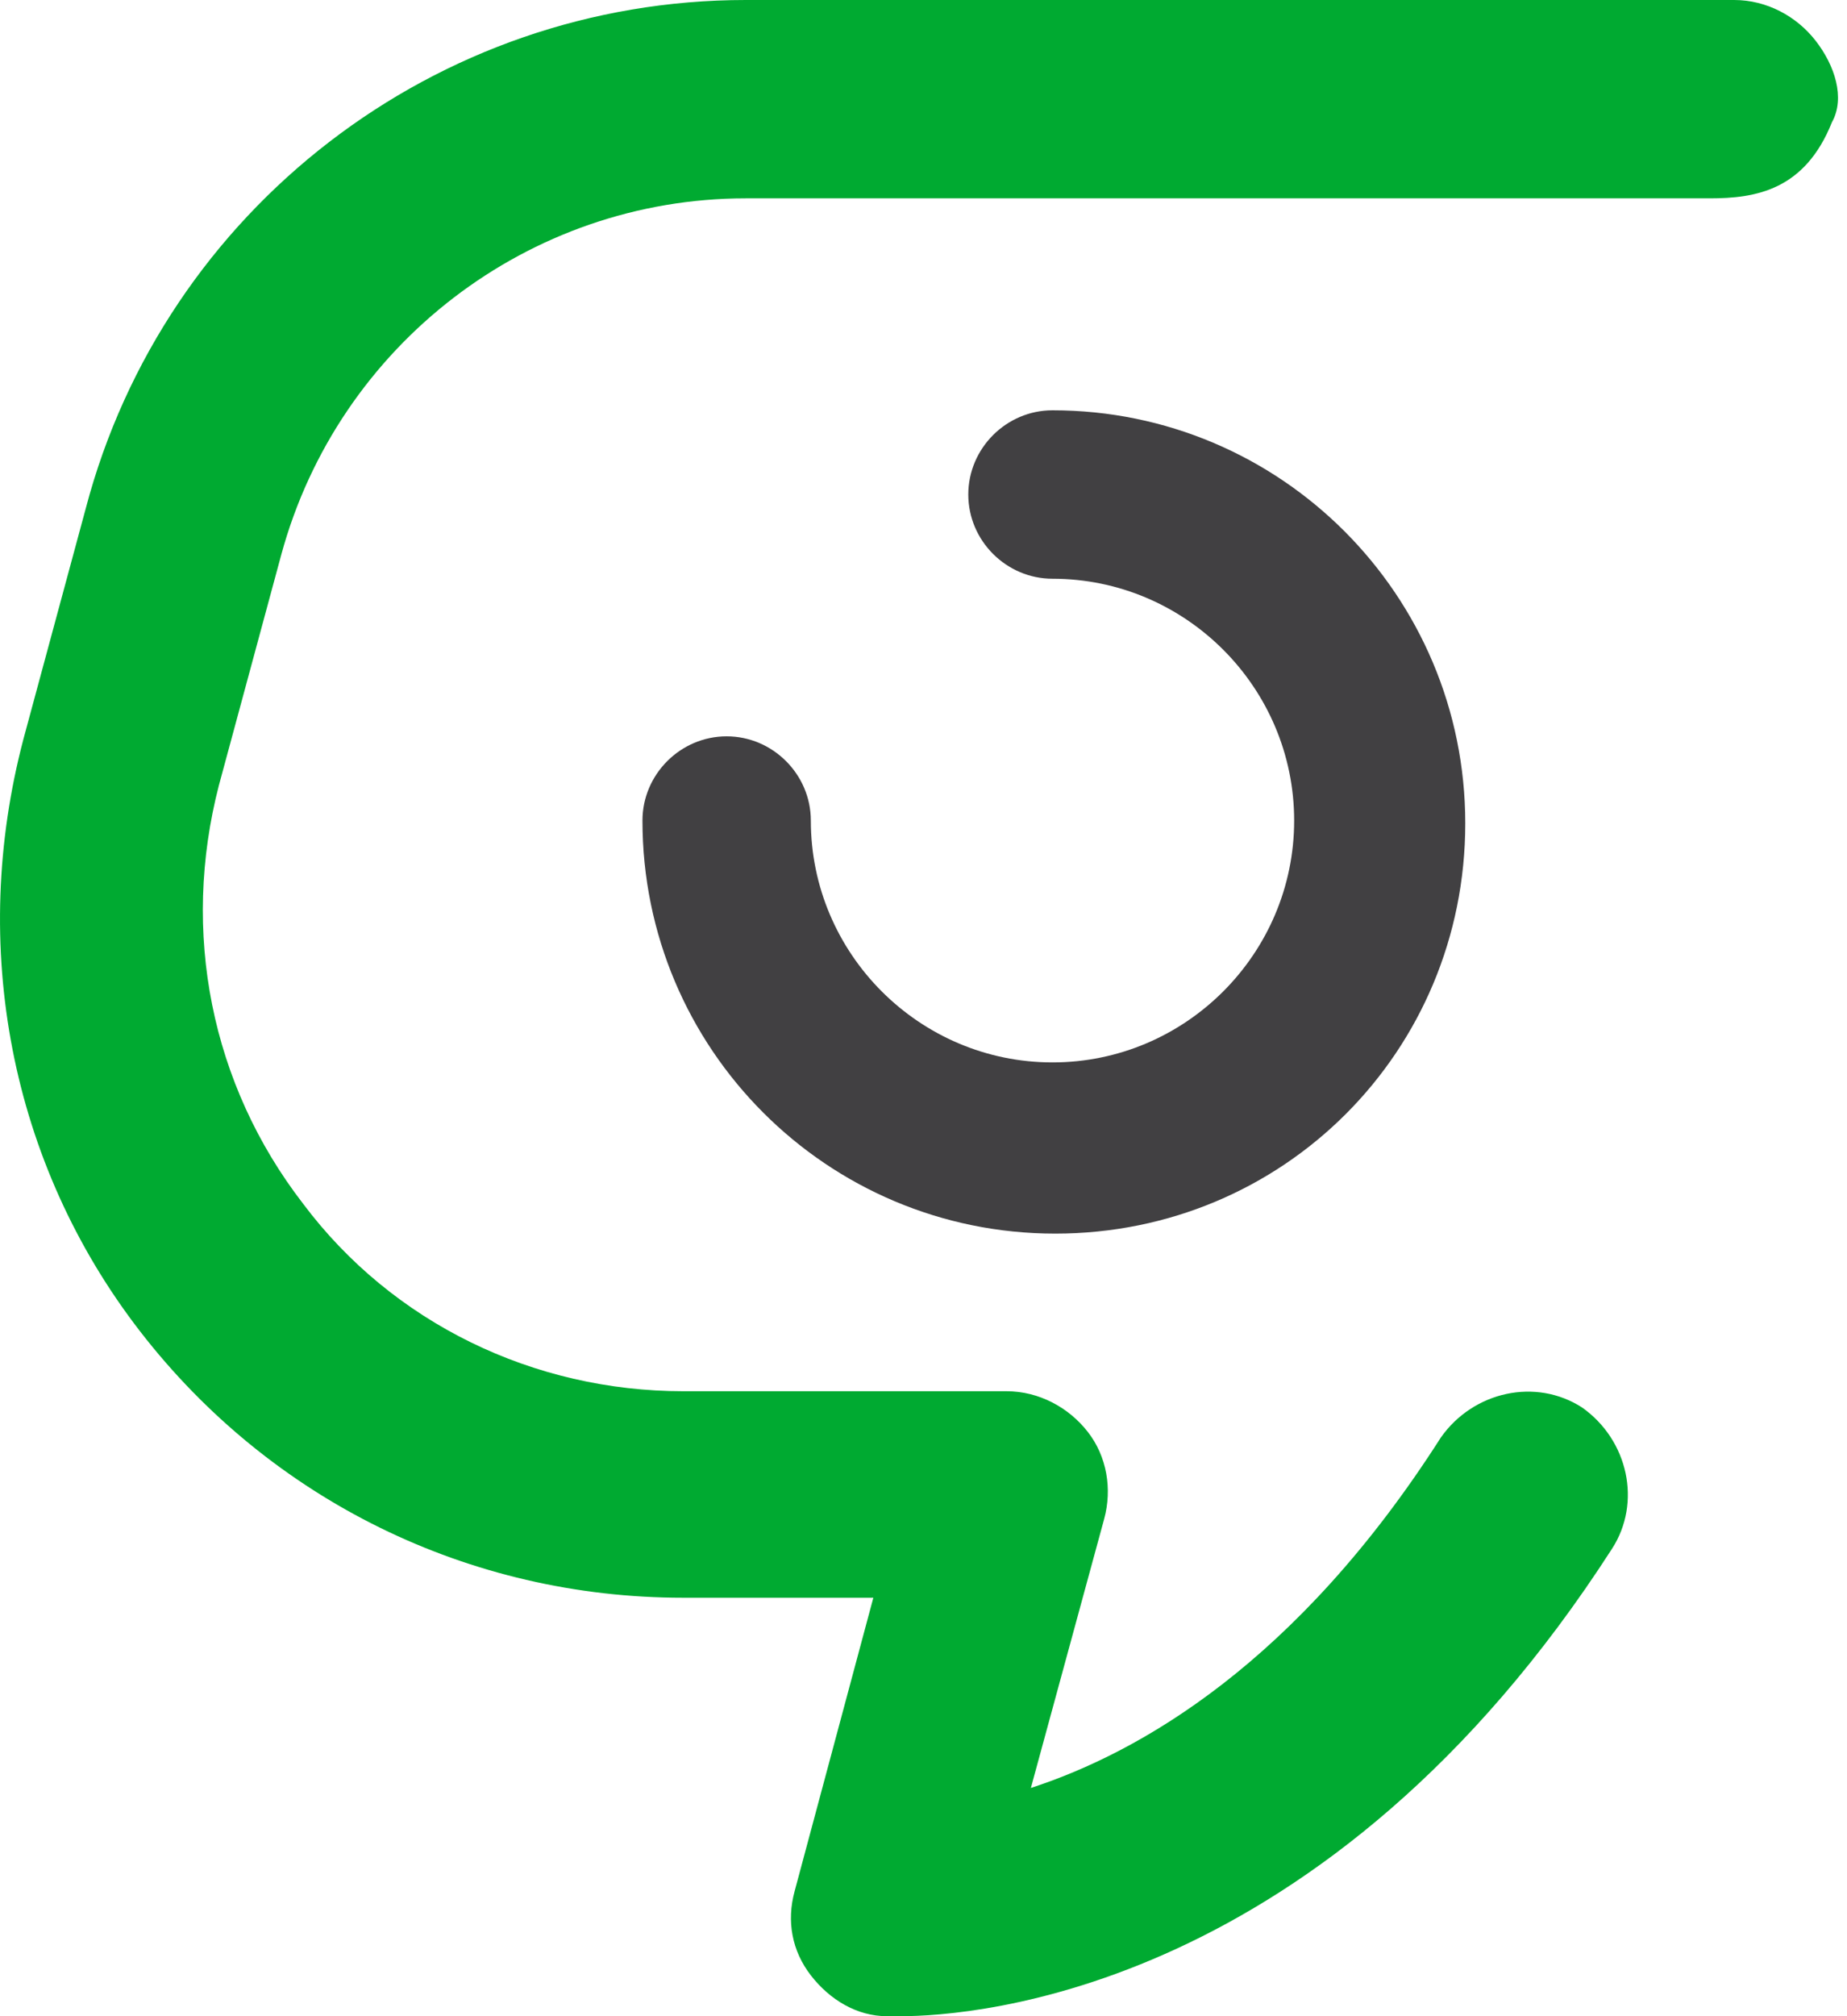
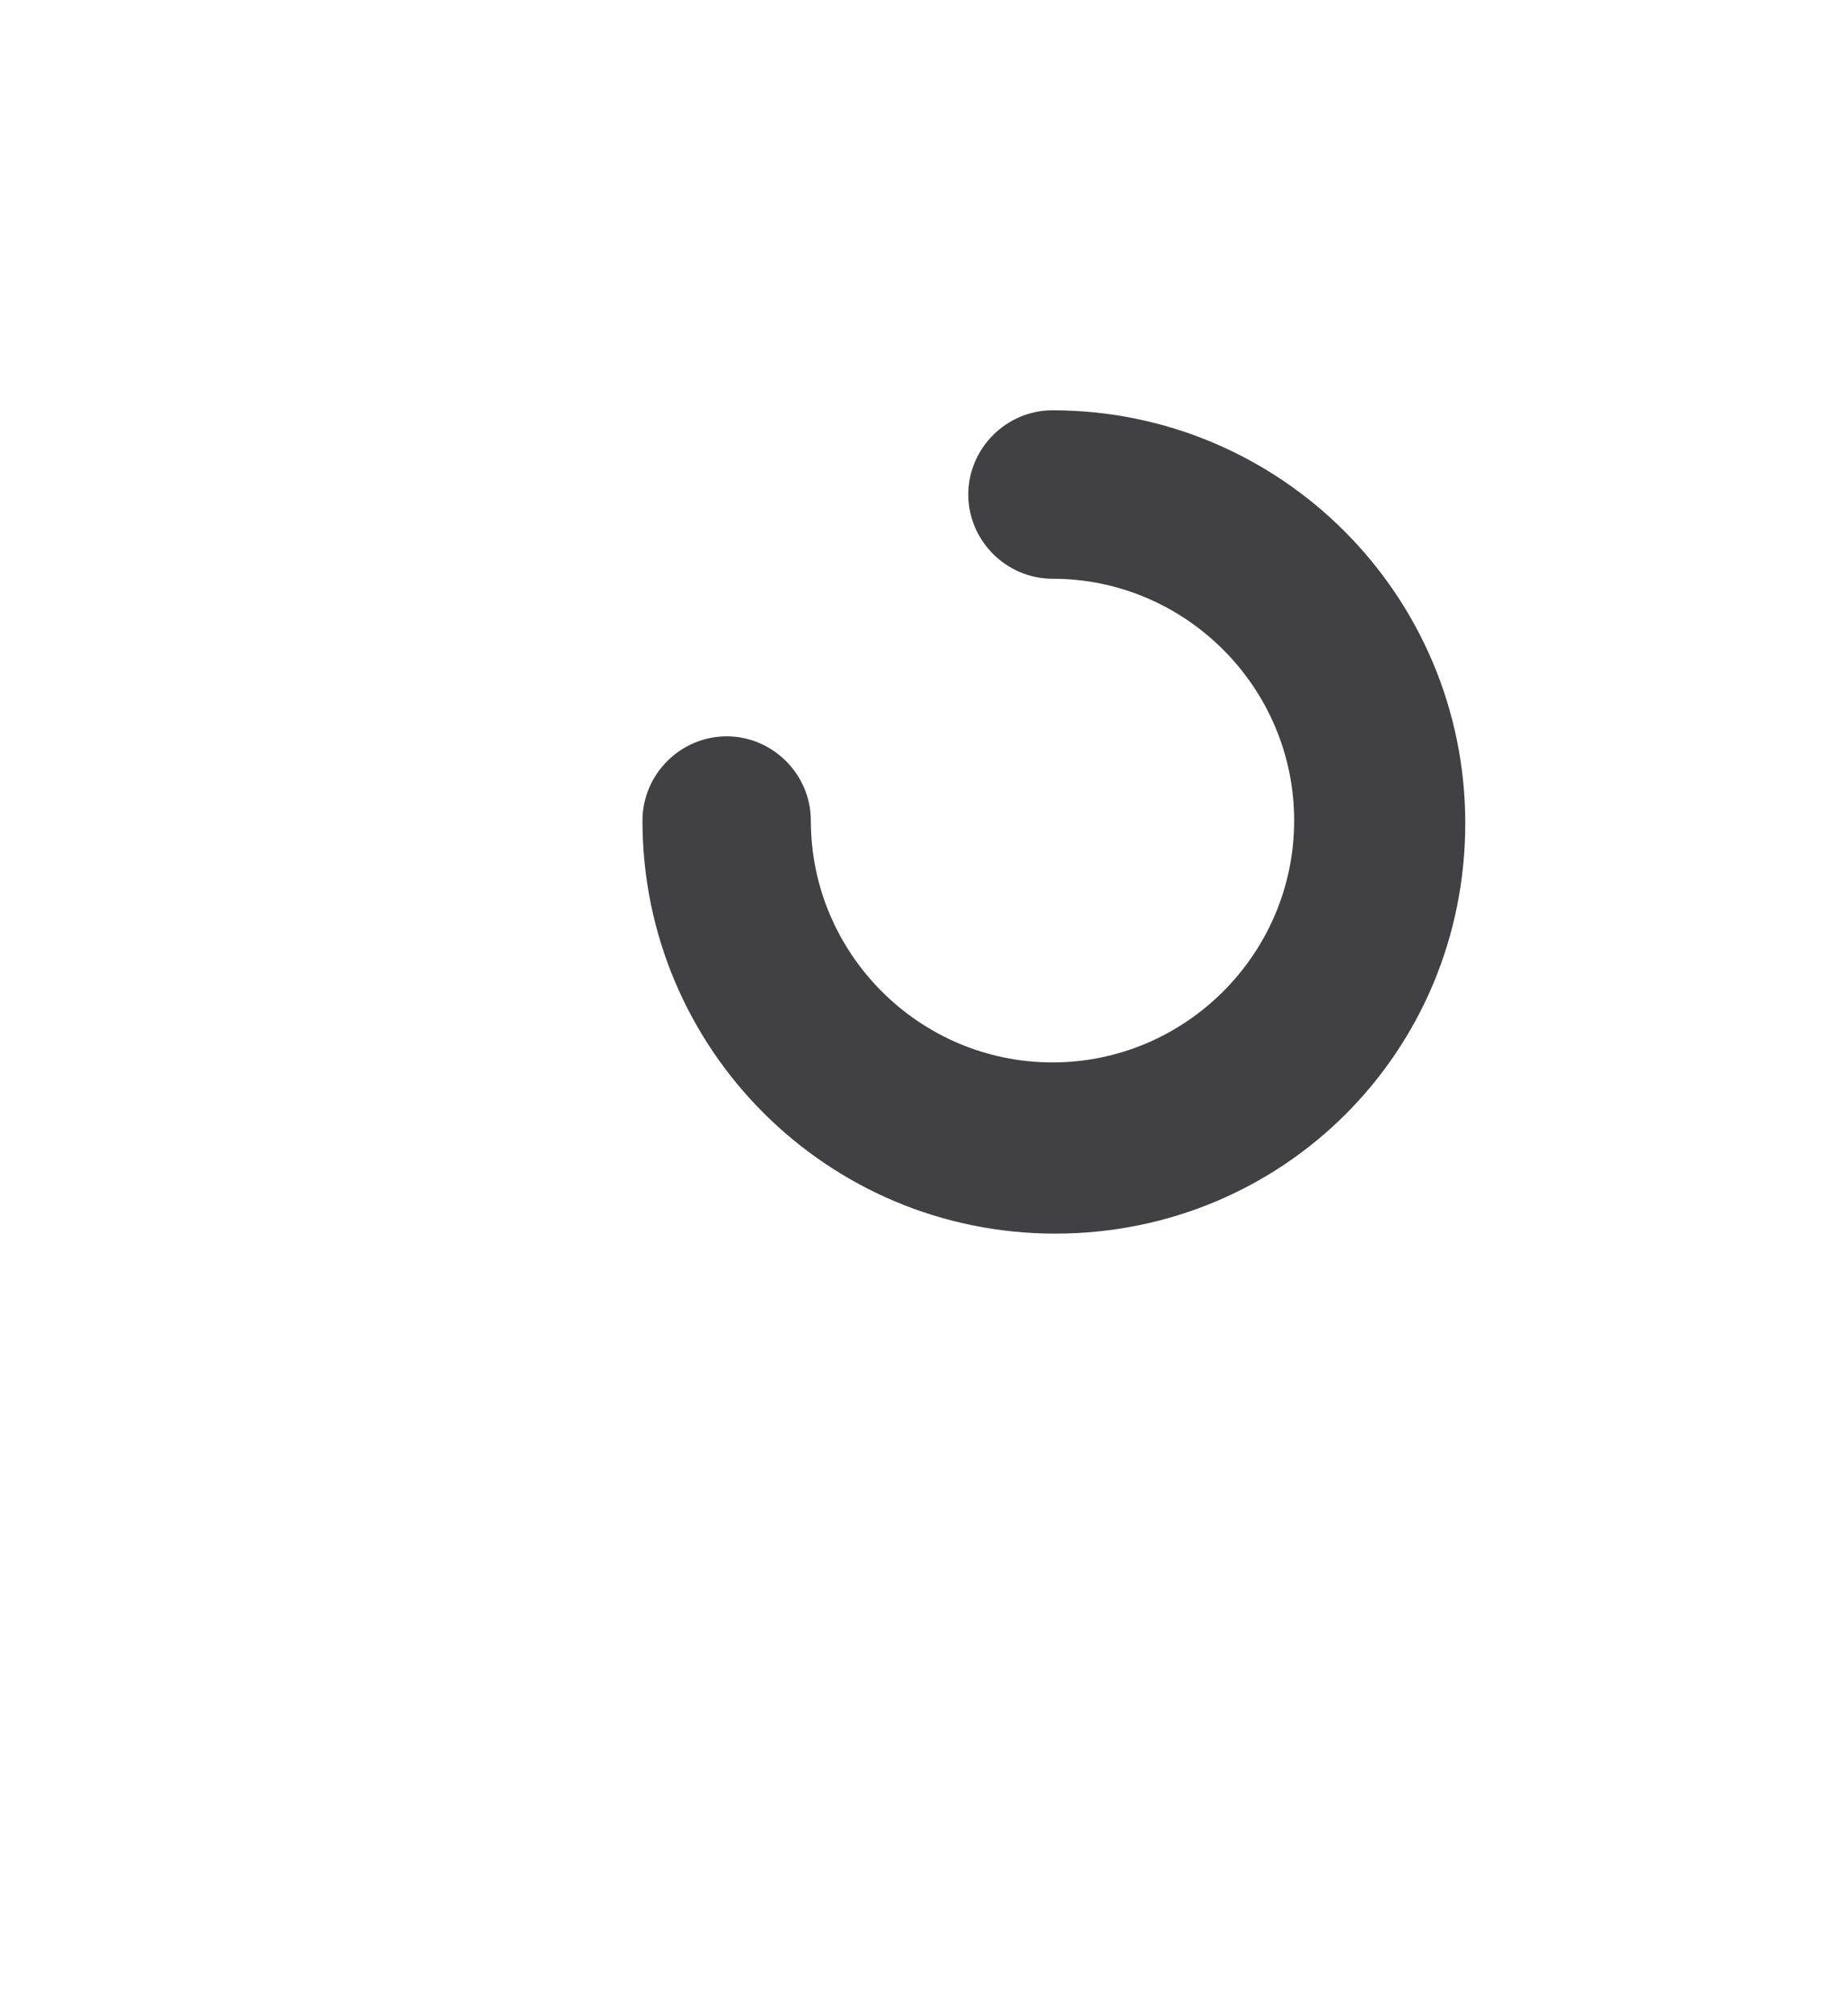
<svg xmlns="http://www.w3.org/2000/svg" width="44" height="48" viewBox="0 0 44 48" fill="none">
  <g id="rounds icon">
-     <path id="Vector" d="M43.253 0.97C42.8 0.388 42.089 0 41.312 0H17.765C10.39 0 3.921 4.981 2.045 12.097L0.558 17.596C-0.736 22.512 0.234 27.687 3.339 31.698C6.444 35.709 11.167 38.038 16.277 38.038H20.805L18.93 45.024C18.735 45.736 18.865 46.447 19.318 47.03C19.77 47.612 20.417 48 21.129 48C21.194 48 21.258 48 21.452 48C23.199 48 31.609 47.418 38.401 36.873C39.113 35.774 38.789 34.286 37.69 33.509C36.59 32.798 35.102 33.121 34.326 34.221C30.897 39.59 27.145 41.725 24.558 42.566L26.304 36.162C26.498 35.45 26.369 34.674 25.916 34.092C25.463 33.509 24.752 33.121 23.975 33.121H16.277C12.719 33.121 9.355 31.504 7.221 28.658C5.021 25.811 4.31 22.189 5.215 18.695L6.703 13.197C8.062 8.216 12.59 4.722 17.765 4.722H40.73C41.83 4.722 42.994 4.528 43.641 2.911C43.965 2.329 43.706 1.553 43.253 0.97Z" fill="#00AA31" />
    <path id="Vector_2" d="M34.906 19.601C34.906 14.166 30.507 9.768 25.073 9.768C23.973 9.768 23.067 10.673 23.067 11.773C23.067 12.873 23.973 13.778 25.073 13.778C28.243 13.778 30.83 16.366 30.83 19.536C30.83 22.706 28.243 25.293 25.073 25.293C21.903 25.293 19.316 22.706 19.316 19.536C19.316 18.436 18.41 17.53 17.31 17.53C16.21 17.53 15.305 18.436 15.305 19.536C15.305 24.97 19.704 29.369 25.138 29.369C30.572 29.369 34.906 25.034 34.906 19.601Z" fill="#414042" />
  </g>
</svg>